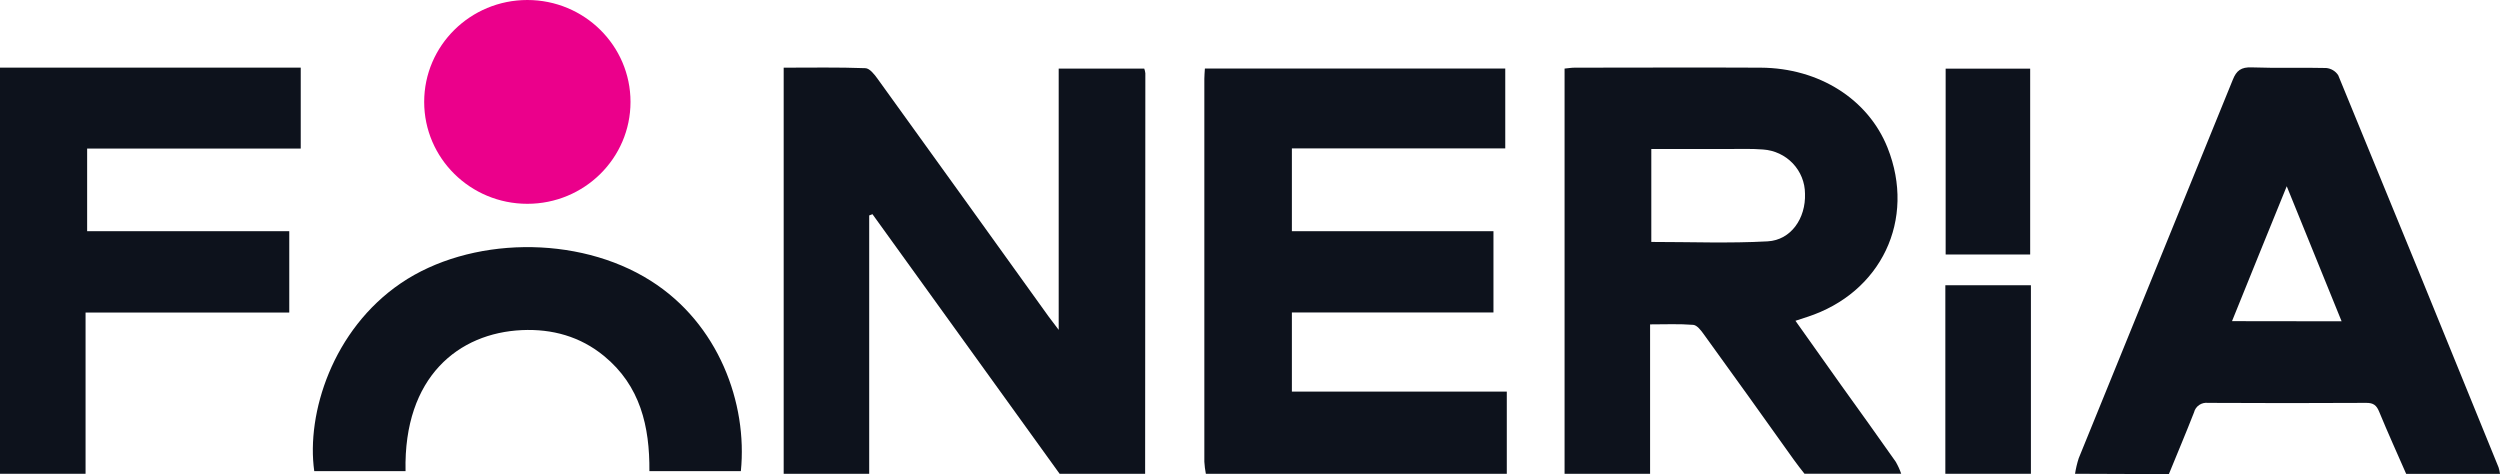
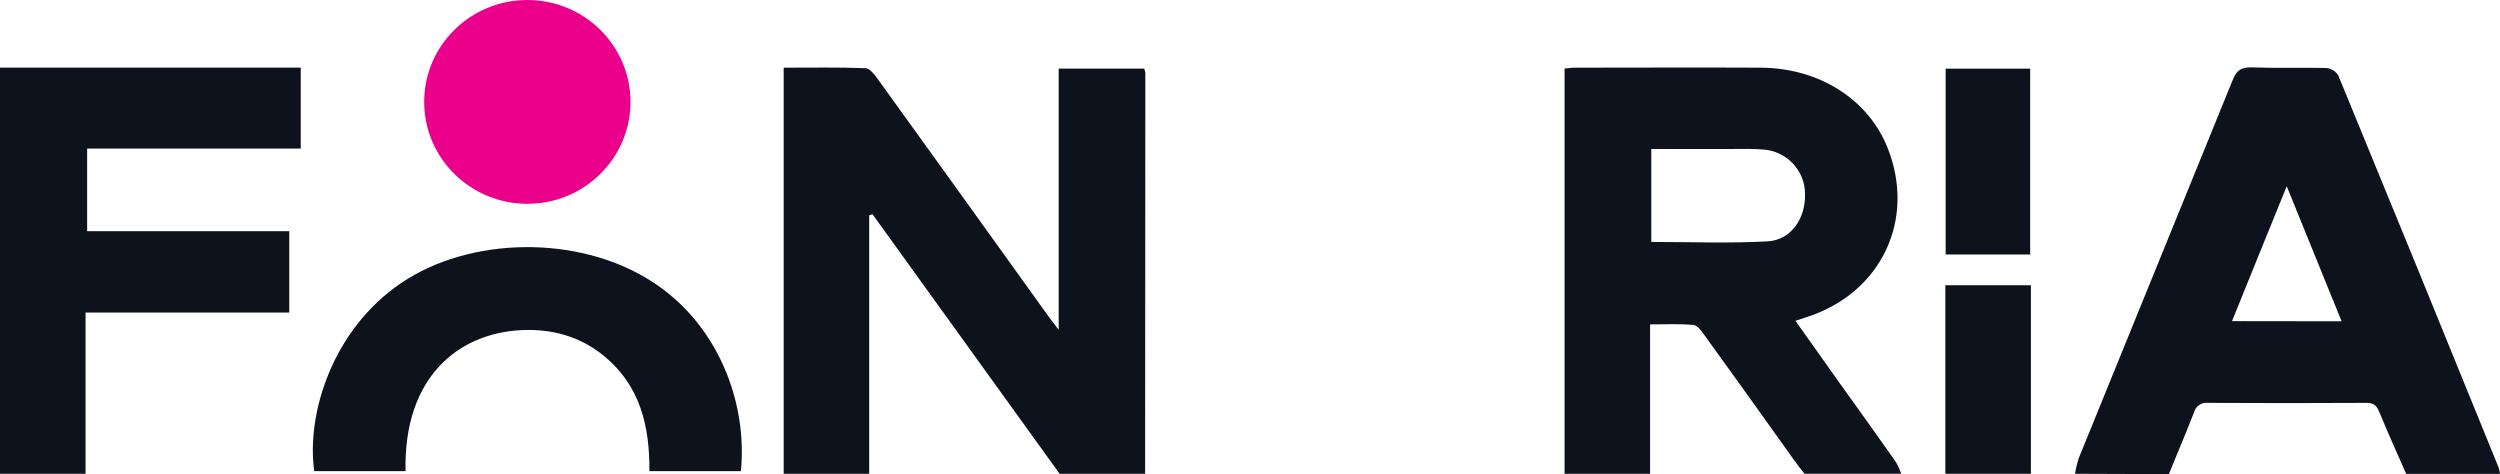
<svg xmlns="http://www.w3.org/2000/svg" width="174" height="33" viewBox="0 0 174 33" fill="none">
  <path d="M54.544 32.975V4.71C56.475 4.71 58.35 4.675 60.223 4.745C60.525 4.745 60.87 5.188 61.093 5.503C65.064 11.007 69.028 16.516 72.984 22.031C73.168 22.284 73.363 22.537 73.685 22.959V4.776H79.64C79.679 4.88 79.704 4.989 79.716 5.099C79.716 14.391 79.711 23.683 79.701 32.975H73.749C69.406 26.956 65.064 20.934 60.724 14.908L60.496 14.994V32.975H54.544Z" fill="#0D121C" />
  <path d="M108.894 32.975V4.773C109.165 4.748 109.378 4.71 109.59 4.71C113.91 4.71 118.23 4.687 122.548 4.71C126.613 4.733 130.03 6.911 131.373 10.281C133.368 15.28 130.938 20.389 125.774 22.061L124.963 22.327C126.052 23.861 127.088 25.329 128.129 26.789C129.408 28.573 130.687 30.347 131.941 32.136C132.095 32.402 132.223 32.682 132.324 32.972H125.592C125.336 32.646 125.08 32.325 124.845 31.992C122.778 29.084 120.683 26.168 118.583 23.264C118.392 22.996 118.113 22.63 117.849 22.61C116.88 22.532 115.9 22.577 114.846 22.577V32.975H108.894ZM114.931 16.839C117.683 16.839 120.361 16.945 123.027 16.798C124.661 16.707 125.689 15.189 125.628 13.478C125.625 12.696 125.322 11.944 124.781 11.374C124.239 10.804 123.499 10.458 122.709 10.405C121.916 10.342 121.113 10.37 120.315 10.37C118.537 10.37 116.76 10.37 114.931 10.37V16.839Z" fill="#0D121C" />
-   <path d="M83.927 32.975C83.874 32.697 83.839 32.417 83.822 32.136C83.822 23.252 83.822 14.367 83.822 5.483C83.822 5.266 83.845 5.049 83.86 4.771H104.766V10.33H89.915V16.091H103.945V21.748H89.915V27.257H104.873V32.975H83.927Z" fill="#0D121C" />
  <path d="M144.423 32.975C144.479 32.608 144.565 32.246 144.679 31.893C148.248 23.113 151.821 14.335 155.399 5.559C155.655 4.907 155.987 4.662 156.719 4.69C158.446 4.753 160.175 4.69 161.901 4.733C162.071 4.748 162.235 4.801 162.38 4.889C162.526 4.977 162.649 5.096 162.74 5.238C166.482 14.324 170.202 23.421 173.9 32.528C173.947 32.676 173.98 32.828 174 32.982H167.47C166.838 31.542 166.191 30.112 165.59 28.656C165.406 28.204 165.188 28.037 164.692 28.04C161.021 28.058 157.348 28.063 153.678 28.04C153.461 28.013 153.242 28.066 153.062 28.188C152.882 28.311 152.754 28.495 152.703 28.704C152.143 30.14 151.539 31.56 150.953 33L144.423 32.975ZM162.976 22.362C161.694 19.204 160.466 16.172 159.157 12.963C157.839 16.209 156.599 19.244 155.348 22.352L162.976 22.362Z" fill="#0D121C" />
  <path d="M0 4.707H20.931V10.34H6.065V16.091H20.133V21.753H5.955V32.975H0V4.707Z" fill="#0D121C" />
  <path d="M135.396 32.975V19.853H141.351V32.975H135.396Z" fill="#0D121C" />
  <path d="M28.226 32.793H21.872C21.307 28.778 23.151 22.938 27.909 19.706C32.667 16.475 40.187 16.313 45.282 19.537C50.017 22.524 52.038 28.07 51.564 32.79H45.198C45.223 29.682 44.566 26.845 42.036 24.773C40.384 23.418 38.432 22.88 36.319 22.976C31.943 23.176 28.08 26.208 28.226 32.793Z" fill="#0D121C" />
  <path d="M135.417 17.713V4.778H141.3V17.713H135.417Z" fill="#0D121C" />
  <path d="M36.703 14.185C40.669 14.185 43.883 11.01 43.883 7.093C43.883 3.176 40.669 0 36.703 0C32.738 0 29.523 3.176 29.523 7.093C29.523 11.01 32.738 14.185 36.703 14.185Z" fill="#EB008B" />
</svg>